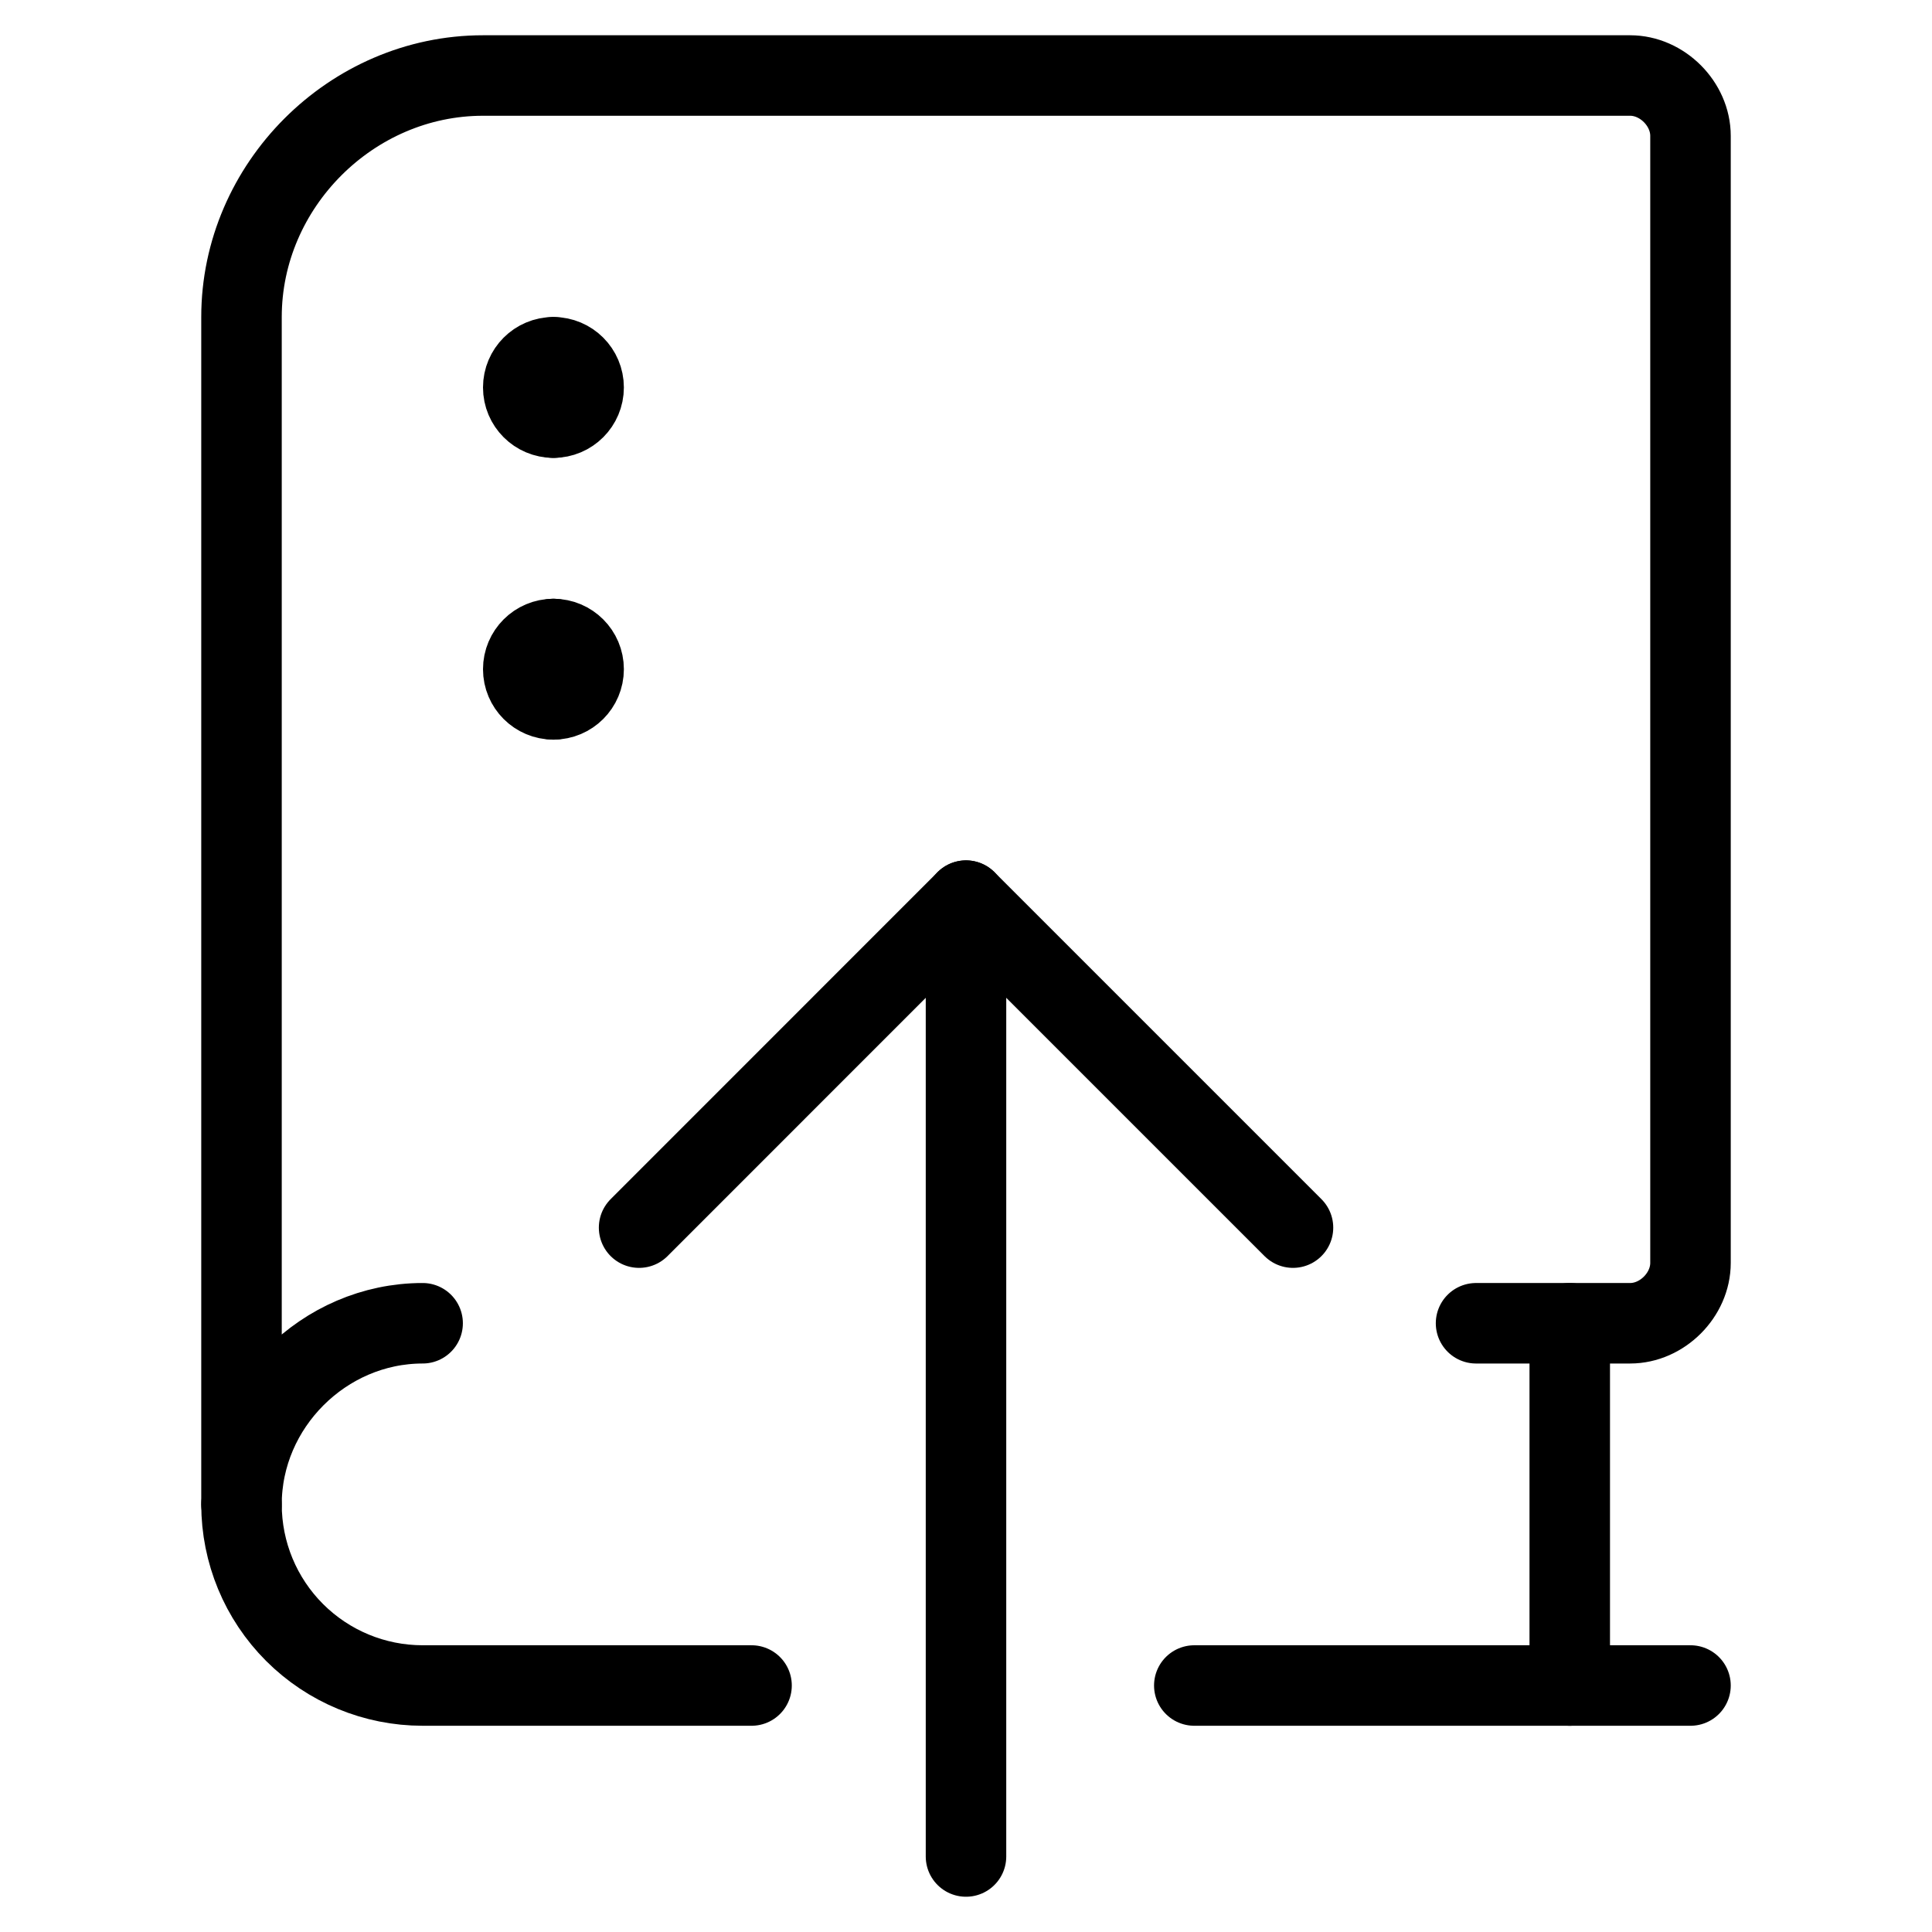
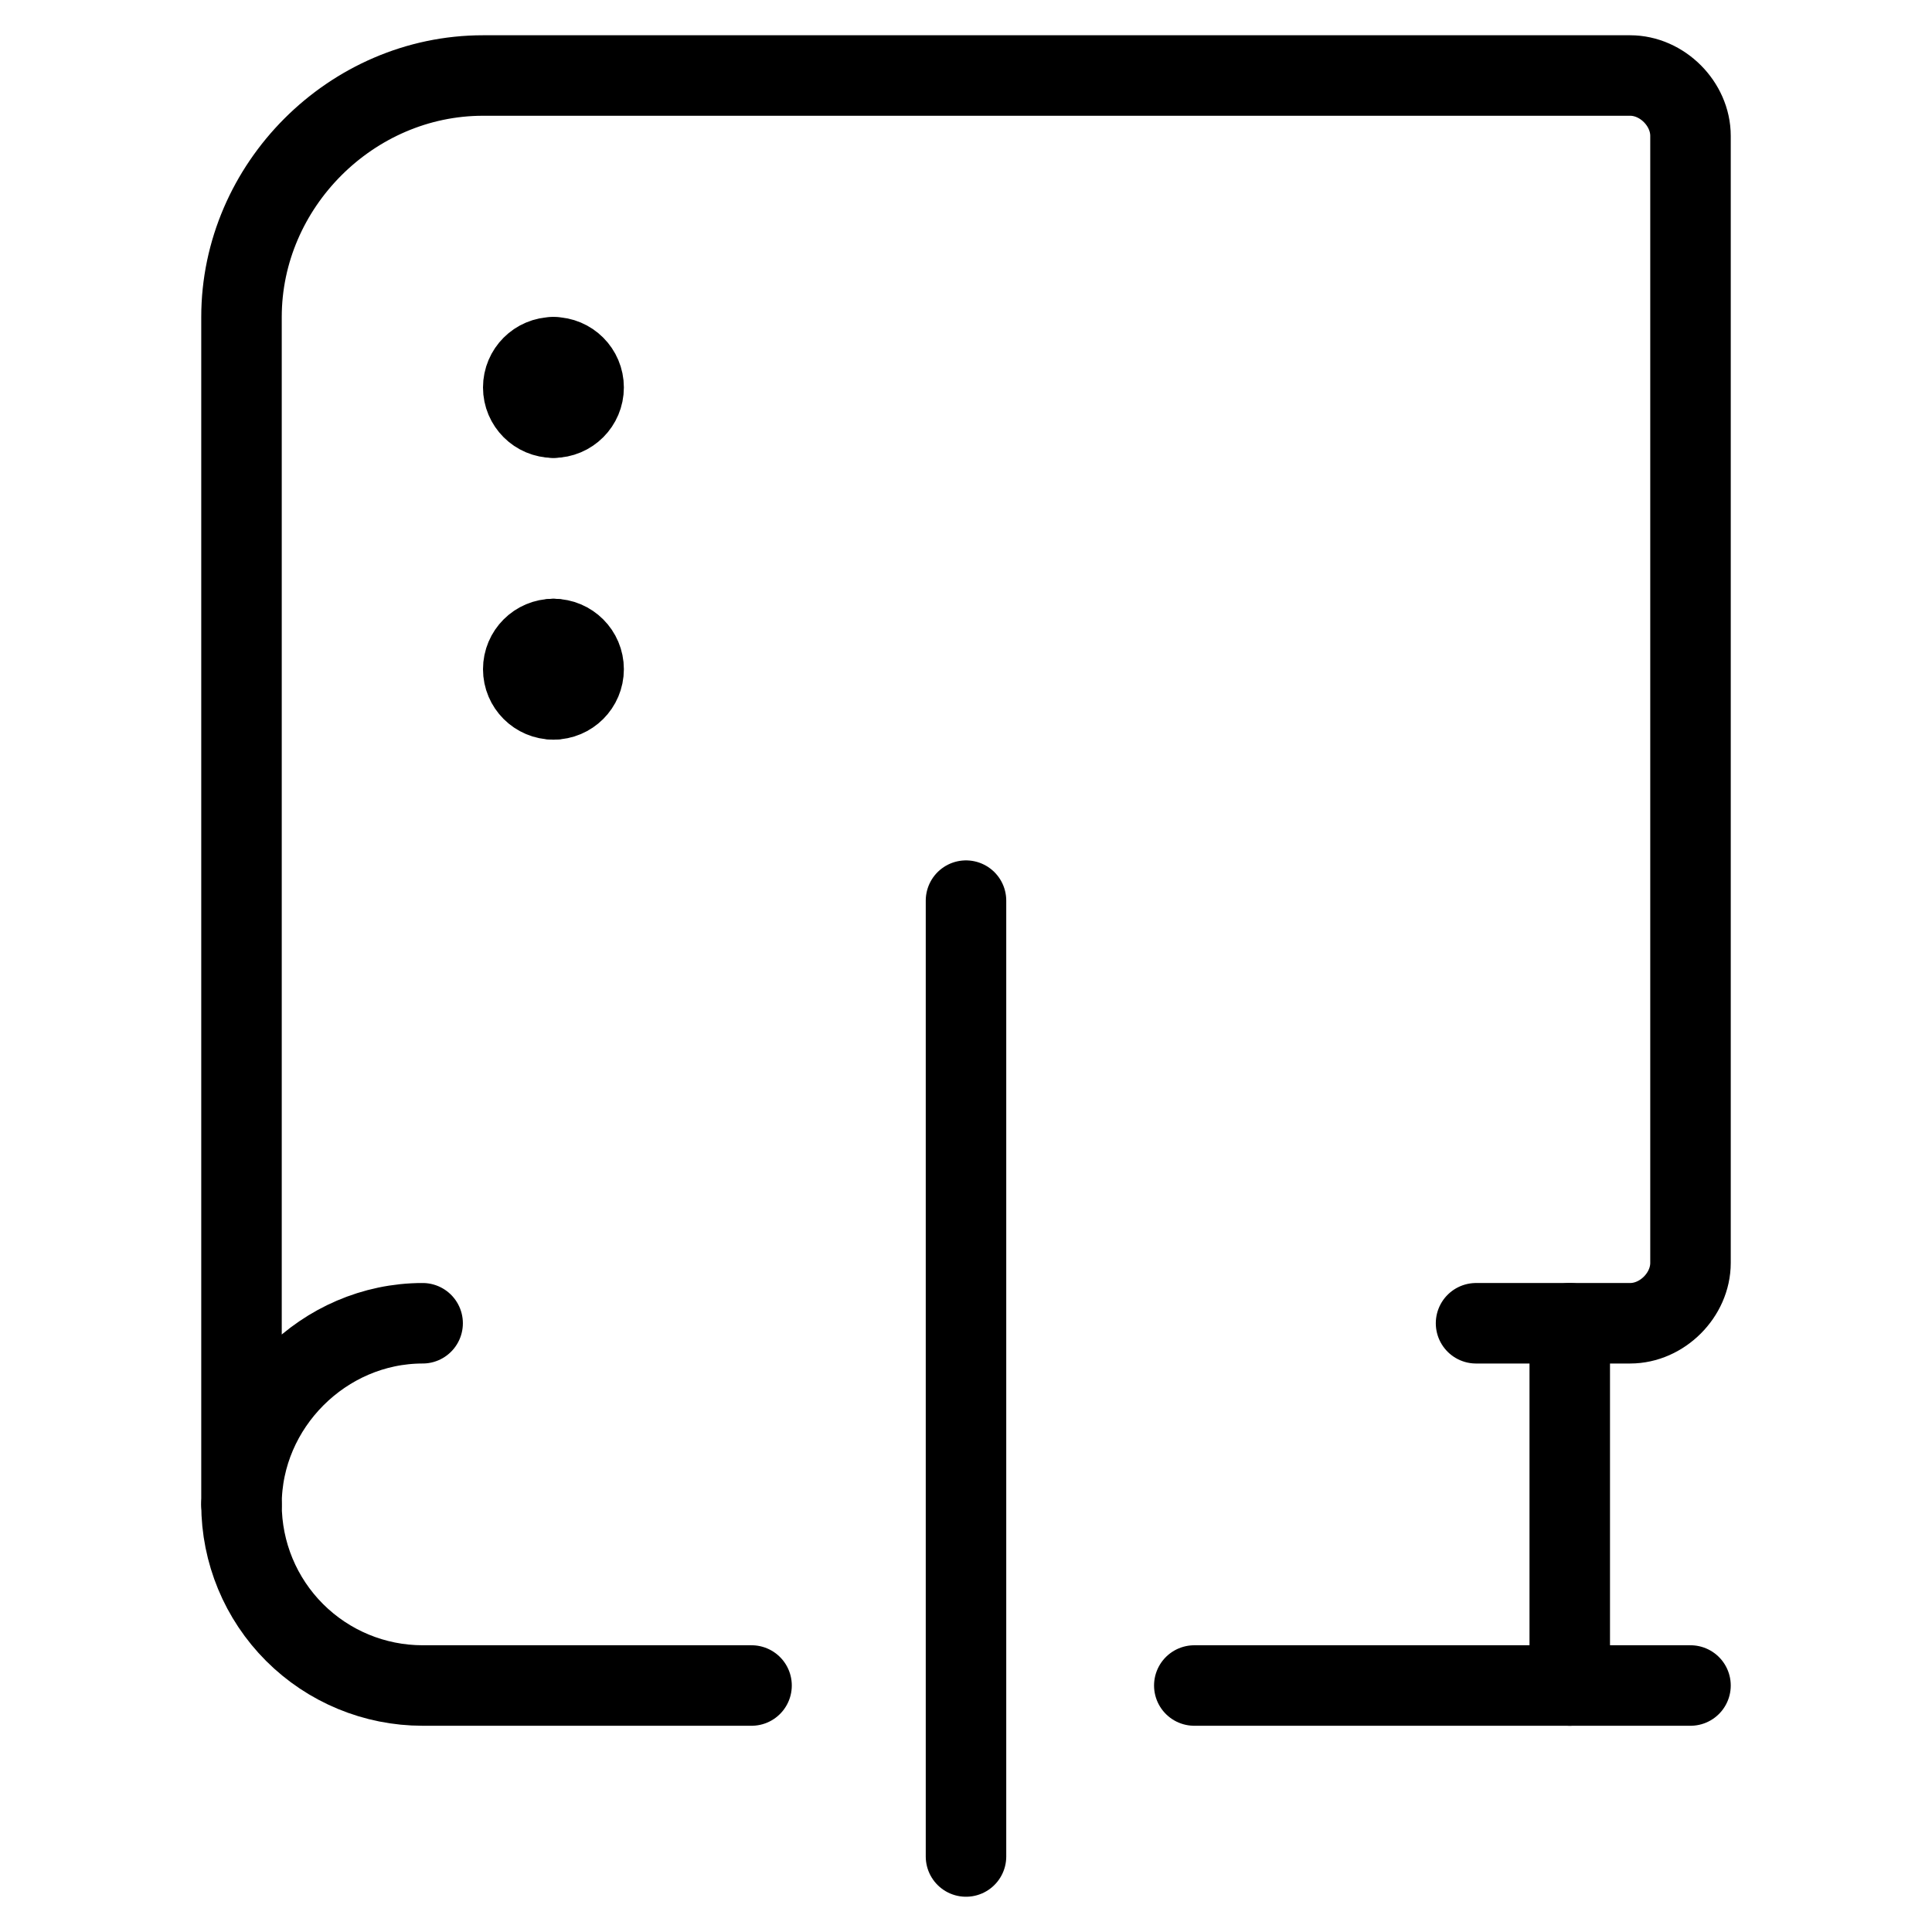
<svg xmlns="http://www.w3.org/2000/svg" fill="none" viewBox="0 0 24 24">
  <path stroke="#000000" stroke-linecap="round" stroke-linejoin="round" d="M21 20.938h-6.164M3 18.688c0 0.597 0.237 1.169 0.659 1.591 0.422 0.422 0.994 0.659 1.591 0.659h4.086" stroke-width="1" />
  <path stroke="#000000" stroke-linecap="round" stroke-linejoin="round" d="M5.25 16.438c-1.226 0 -2.25 1.024 -2.25 2.25v-14.75c0 -1.634 1.366 -3 3 -3h14.25c0.398 0 0.75 0.352 0.75 0.75v14c0 0.398 -0.352 0.75 -0.75 0.75h-1.914" stroke-width="1" />
  <path stroke="#000000" stroke-linecap="round" stroke-linejoin="round" d="M19.5 20.938v-4.5" stroke-width="1" />
  <path stroke="#000000" stroke-linecap="round" stroke-linejoin="round" d="M6.875 8.688c-0.207 0 -0.375 -0.168 -0.375 -0.375s0.168 -0.375 0.375 -0.375" stroke-width="1" />
  <path stroke="#000000" stroke-linecap="round" stroke-linejoin="round" d="M6.875 8.688c0.207 0 0.375 -0.168 0.375 -0.375s-0.168 -0.375 -0.375 -0.375" stroke-width="1" />
  <path stroke="#000000" stroke-linecap="round" stroke-linejoin="round" d="M6.875 5.188c-0.207 0 -0.375 -0.168 -0.375 -0.375s0.168 -0.375 0.375 -0.375" stroke-width="1" />
  <path stroke="#000000" stroke-linecap="round" stroke-linejoin="round" d="M6.875 5.188c0.207 0 0.375 -0.168 0.375 -0.375s-0.168 -0.375 -0.375 -0.375" stroke-width="1" />
  <path stroke="#000000" stroke-linecap="round" stroke-linejoin="round" d="m12 23.062 0 -11.874" stroke-width="1" />
-   <path stroke="#000000" stroke-linecap="round" stroke-linejoin="round" d="m16.062 15.25 -4.062 -4.062L7.939 15.25" stroke-width="1" />
</svg>